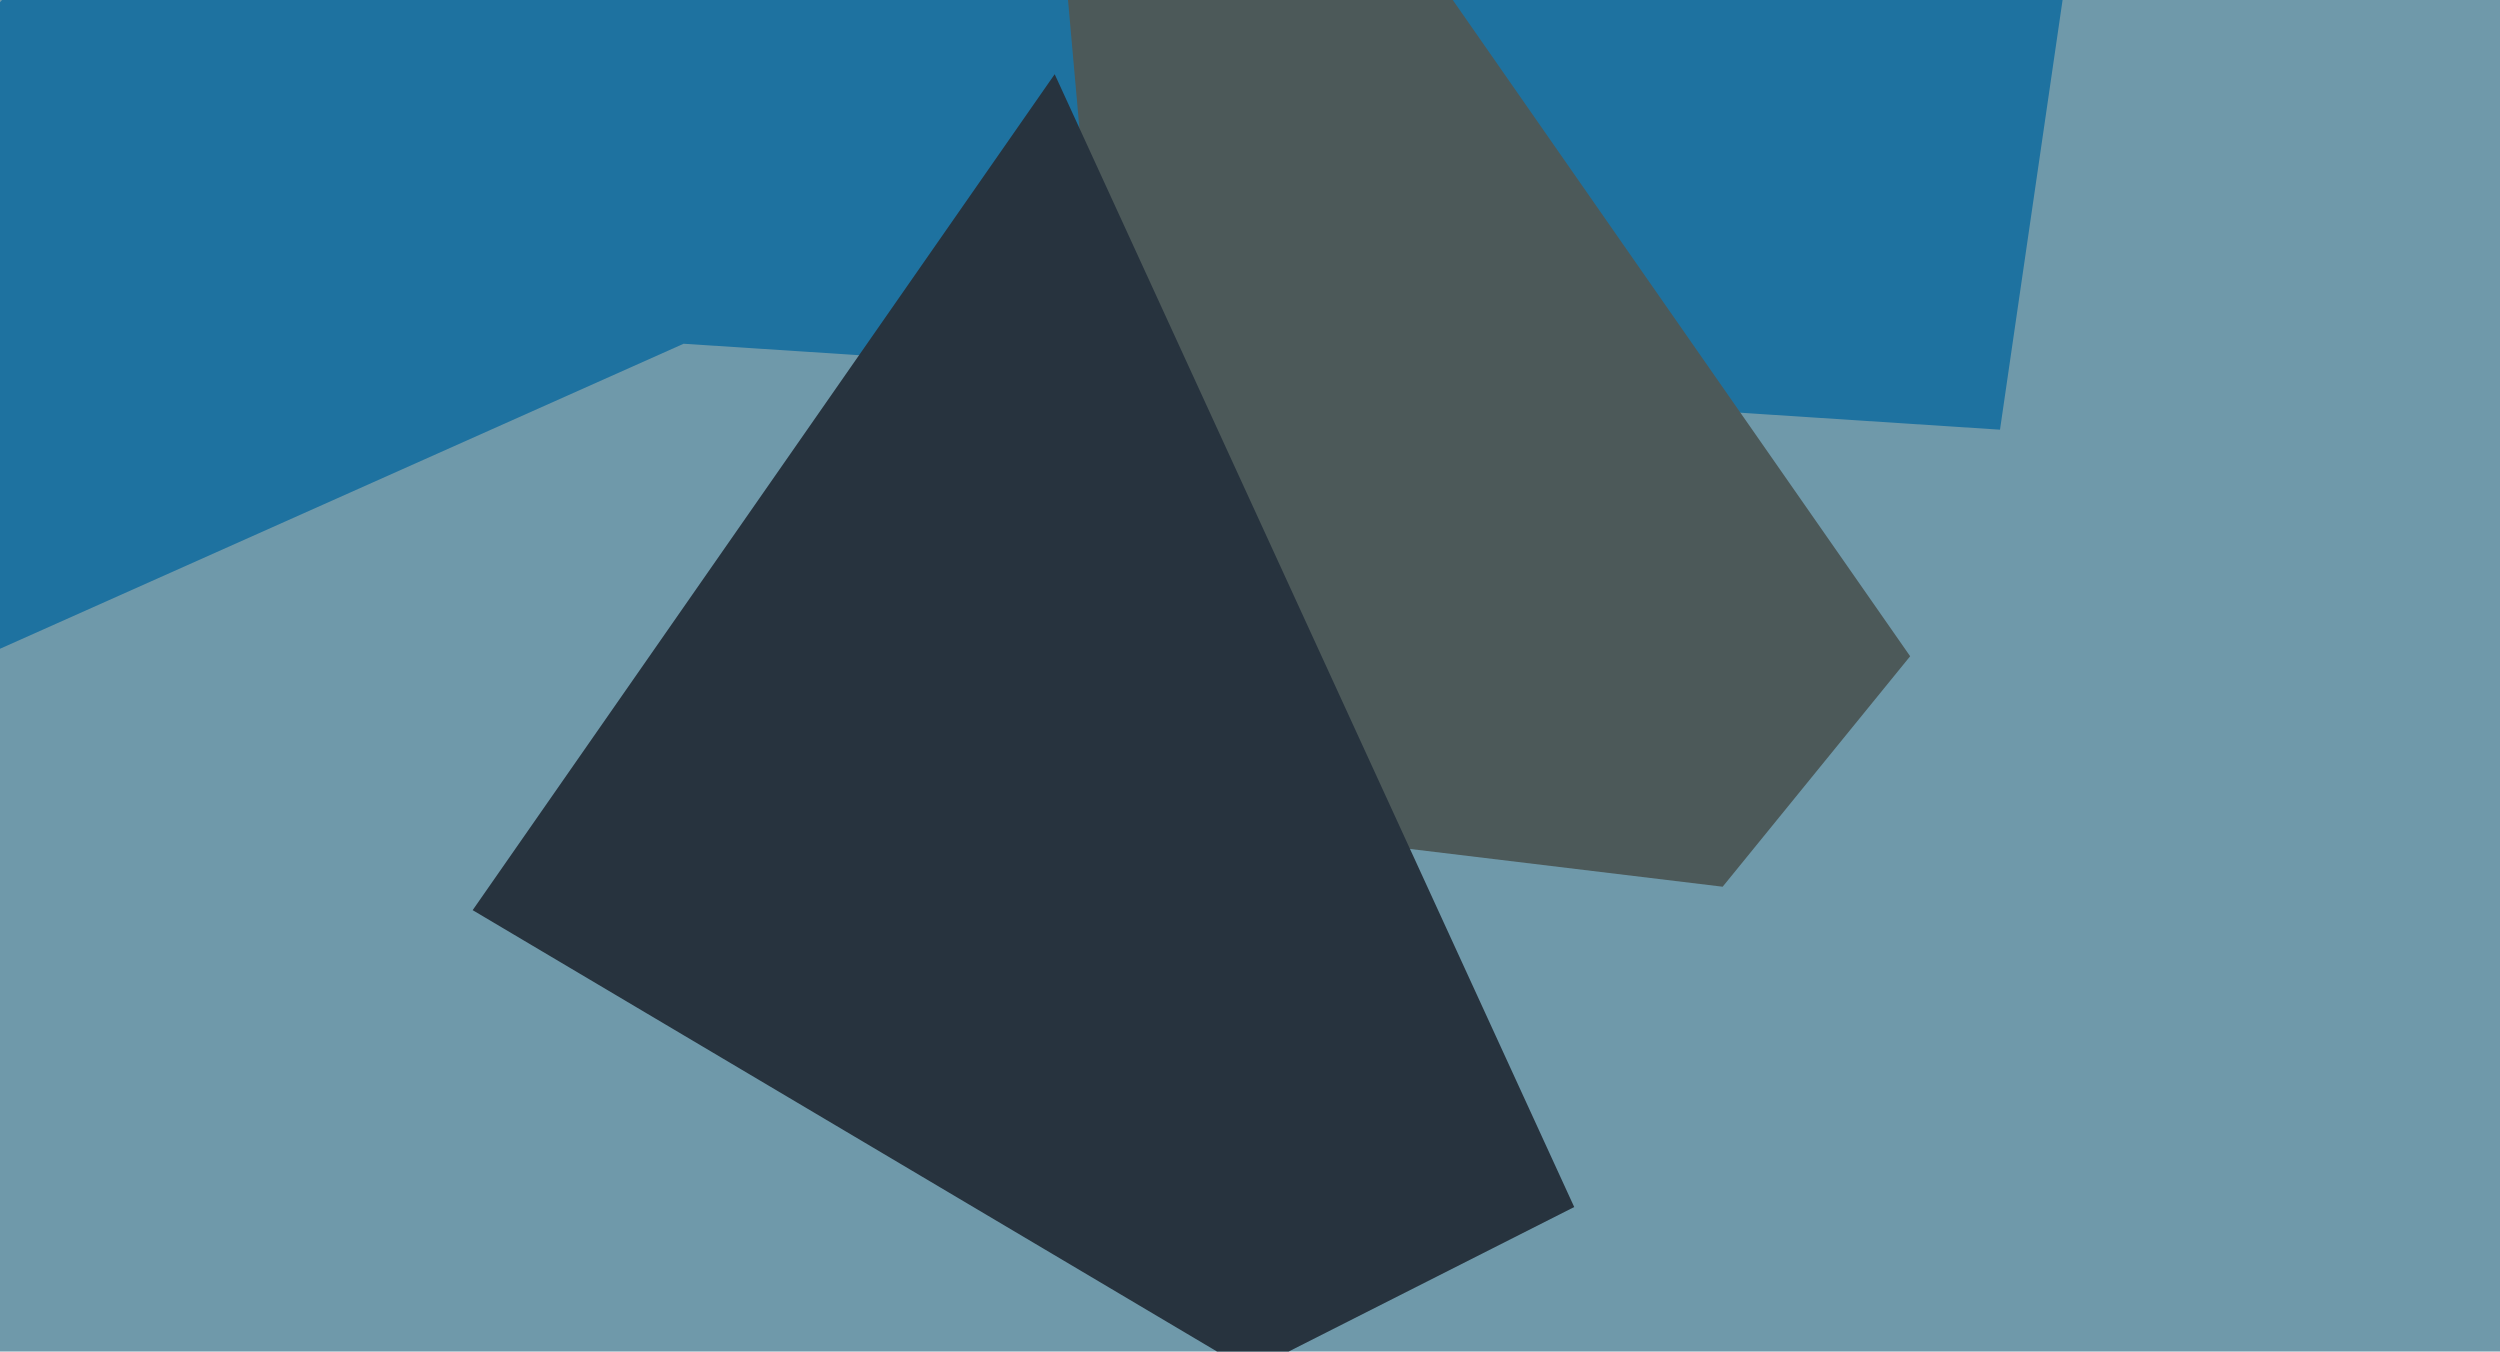
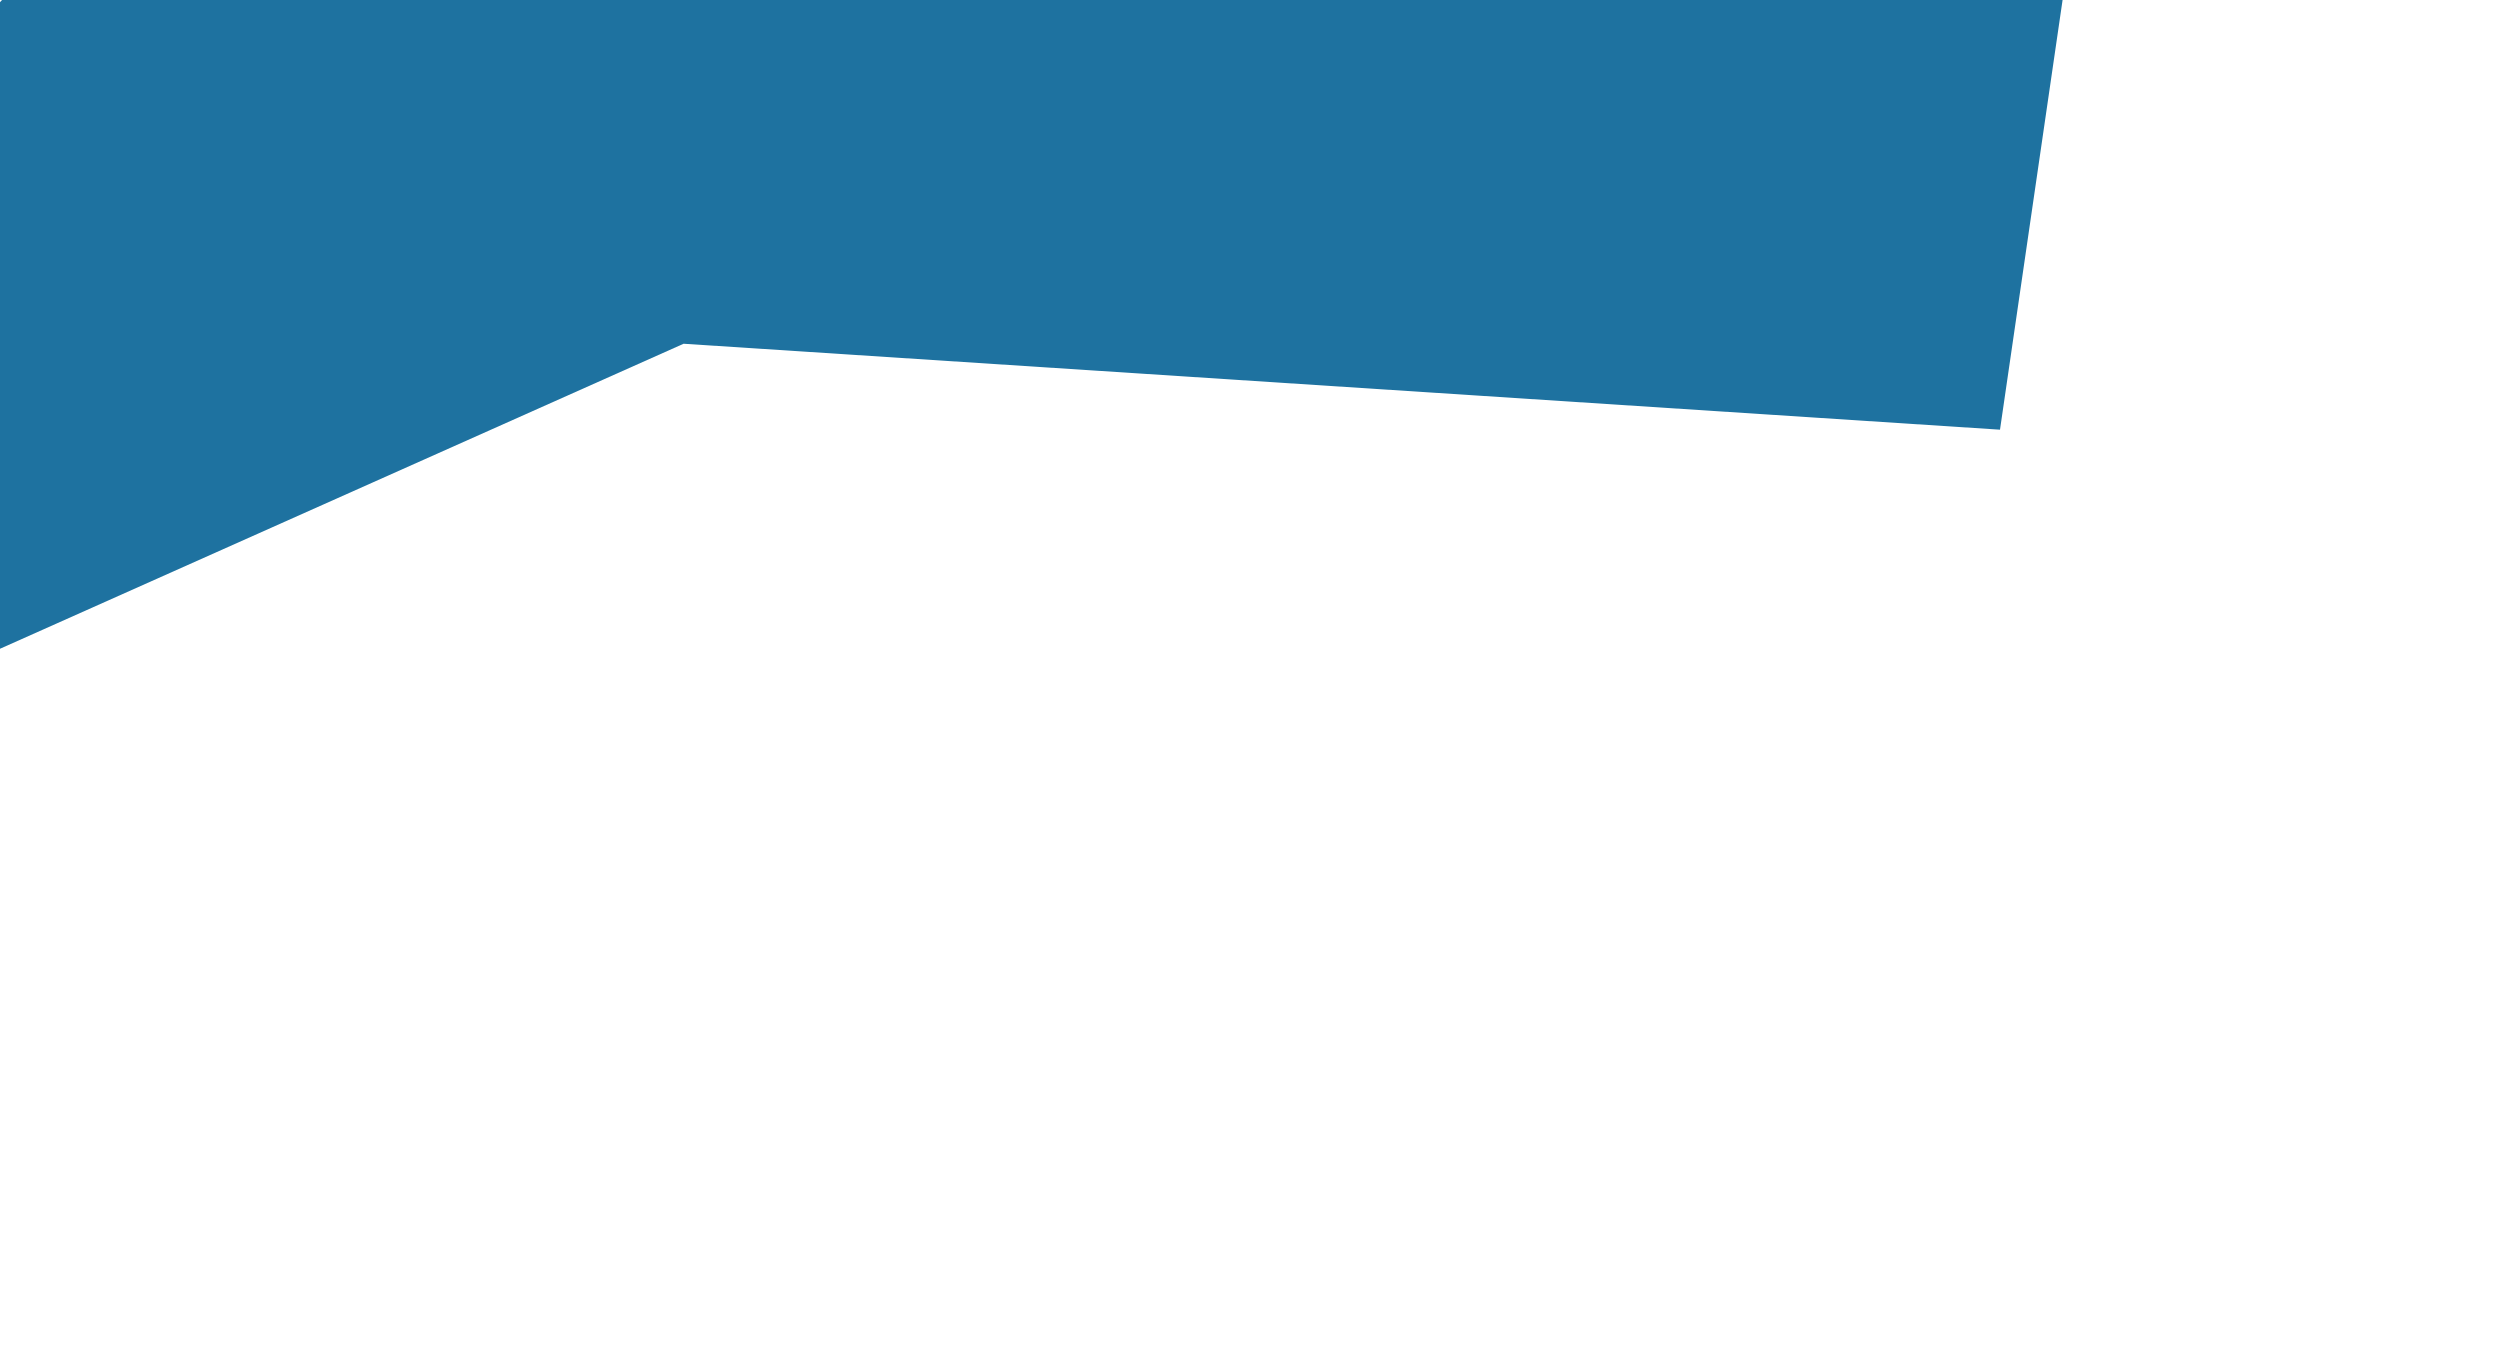
<svg xmlns="http://www.w3.org/2000/svg" width="640px" height="346px">
-   <rect width="640" height="346" fill="rgb(111,153,170)" />
  <polygon points="-271,287 624,-659 512,110 175,88" fill="rgb(30,114,160)" />
-   <polygon points="441,227 292,209 259,-162 489,168" fill="rgb(76,89,89)" />
-   <polygon points="121,233 270,19 403,309 320,351" fill="rgb(39,51,62)" />
</svg>